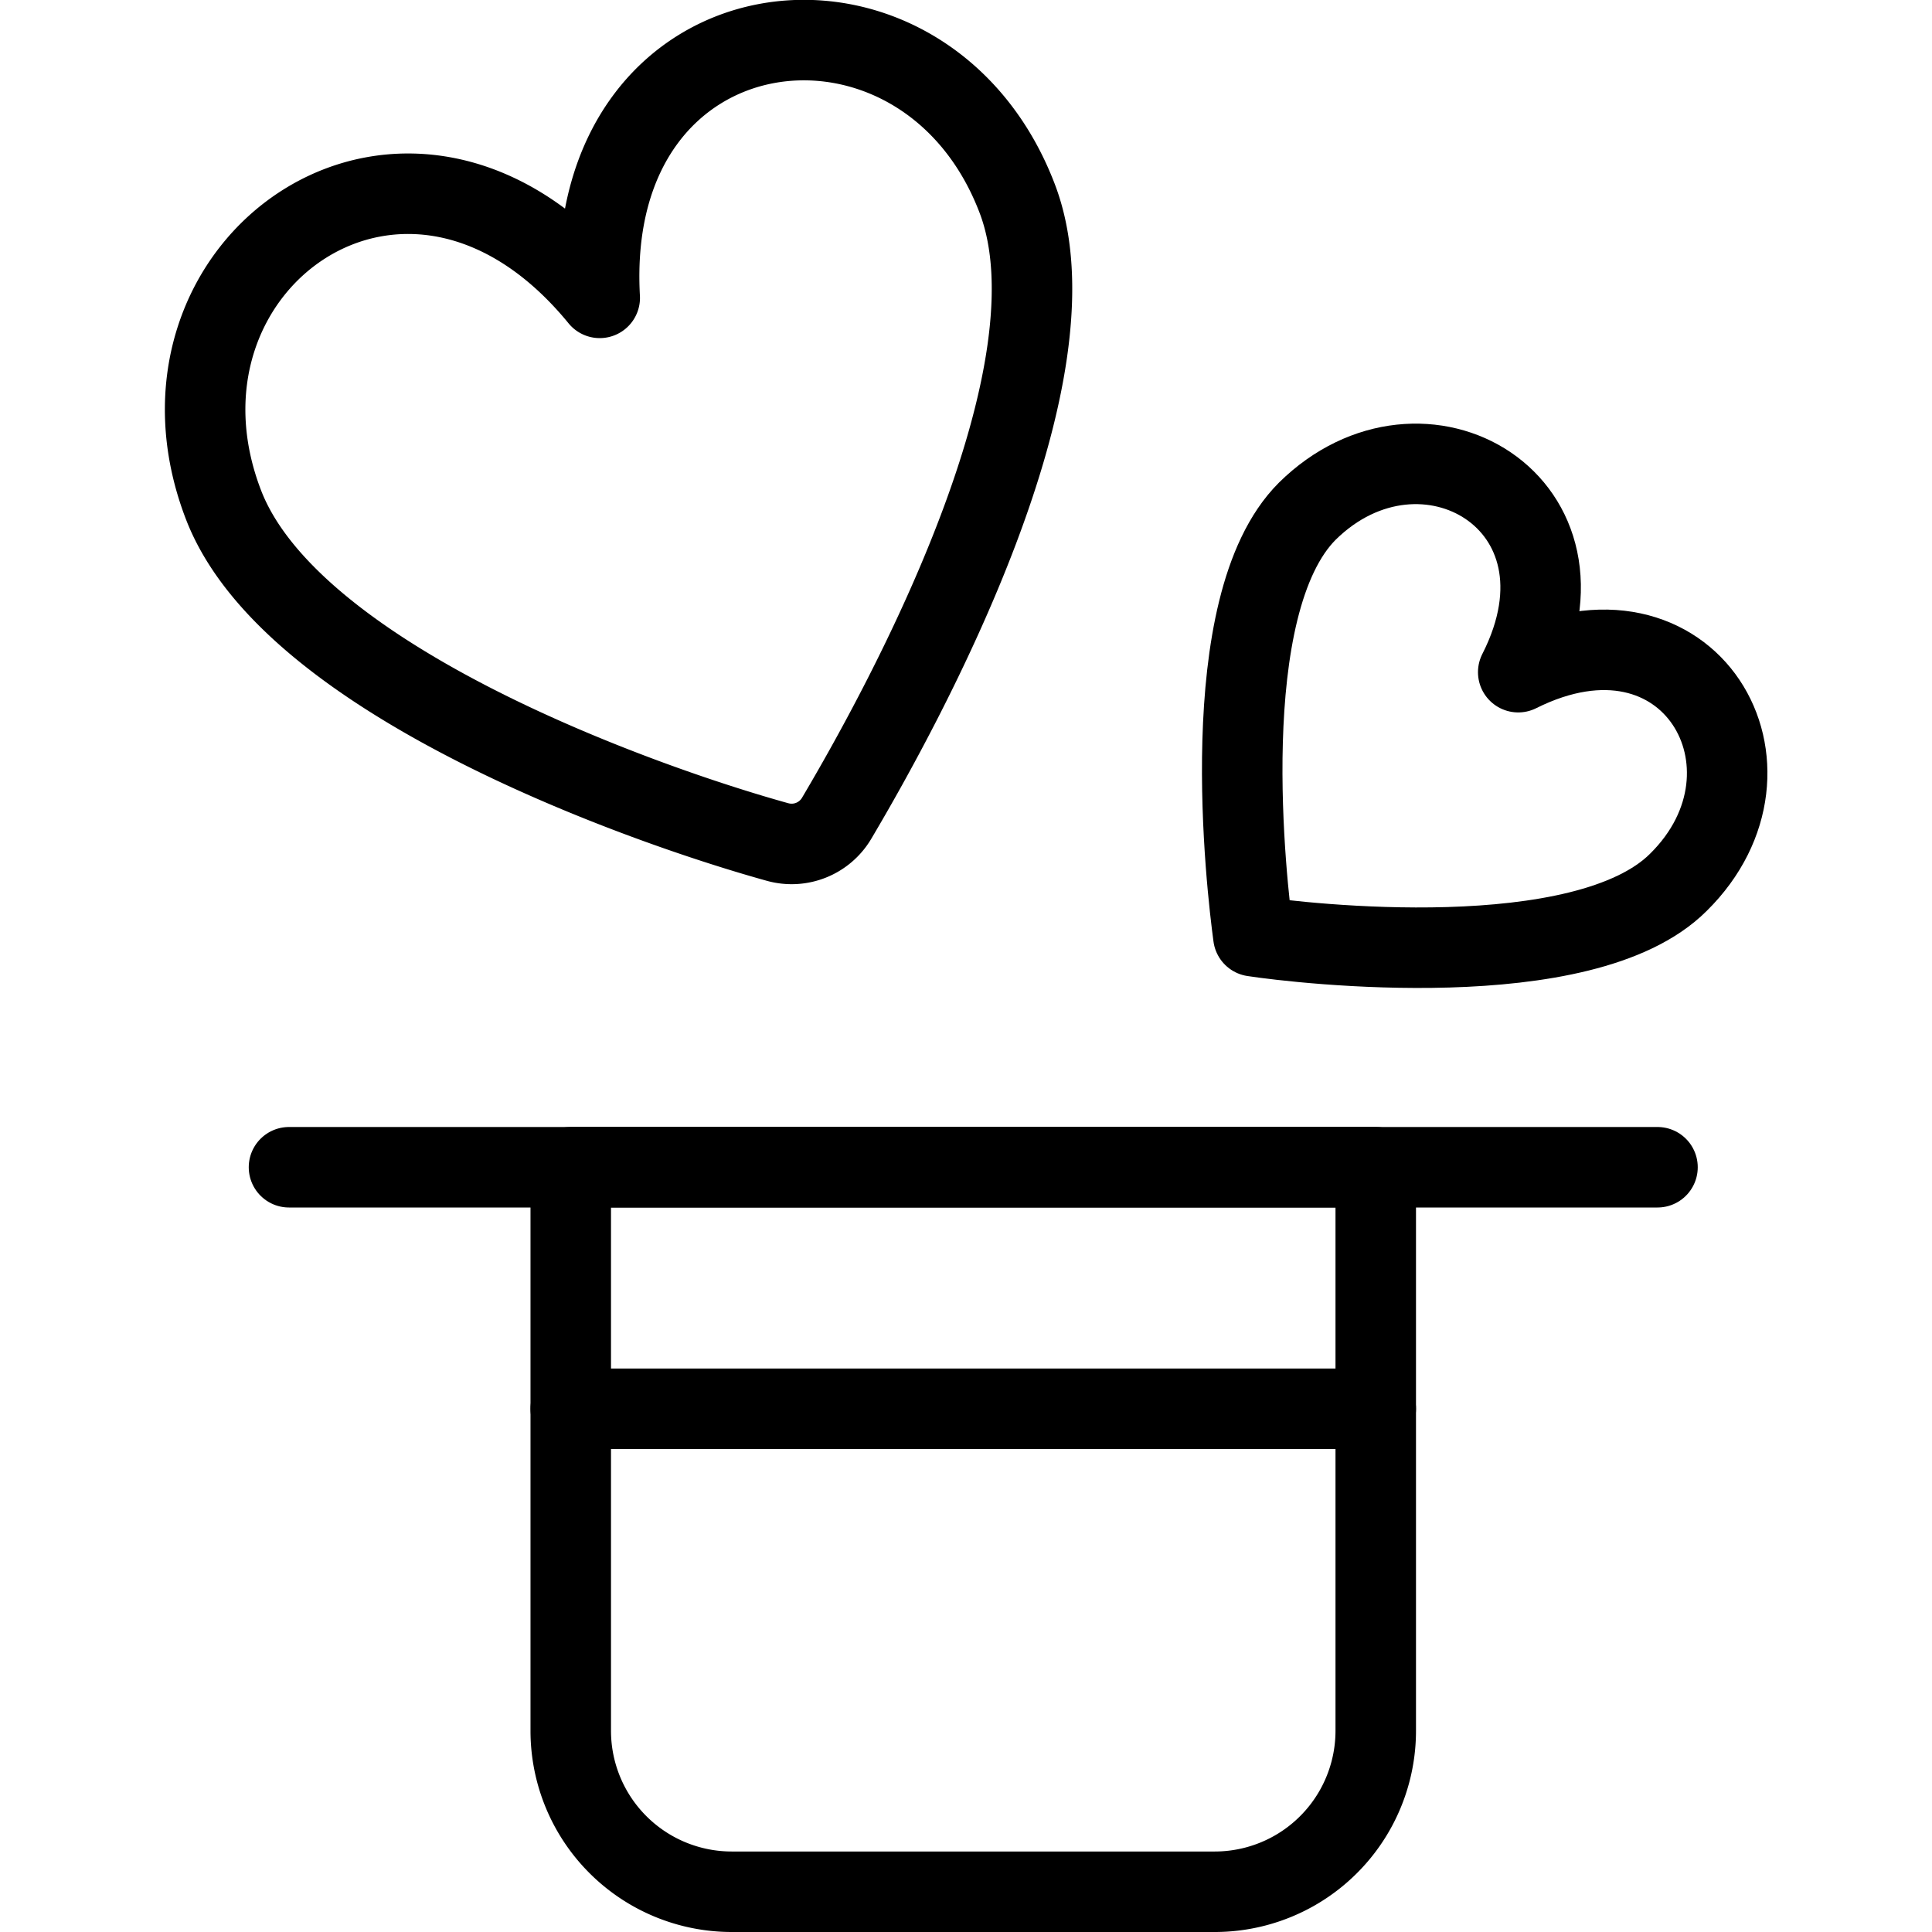
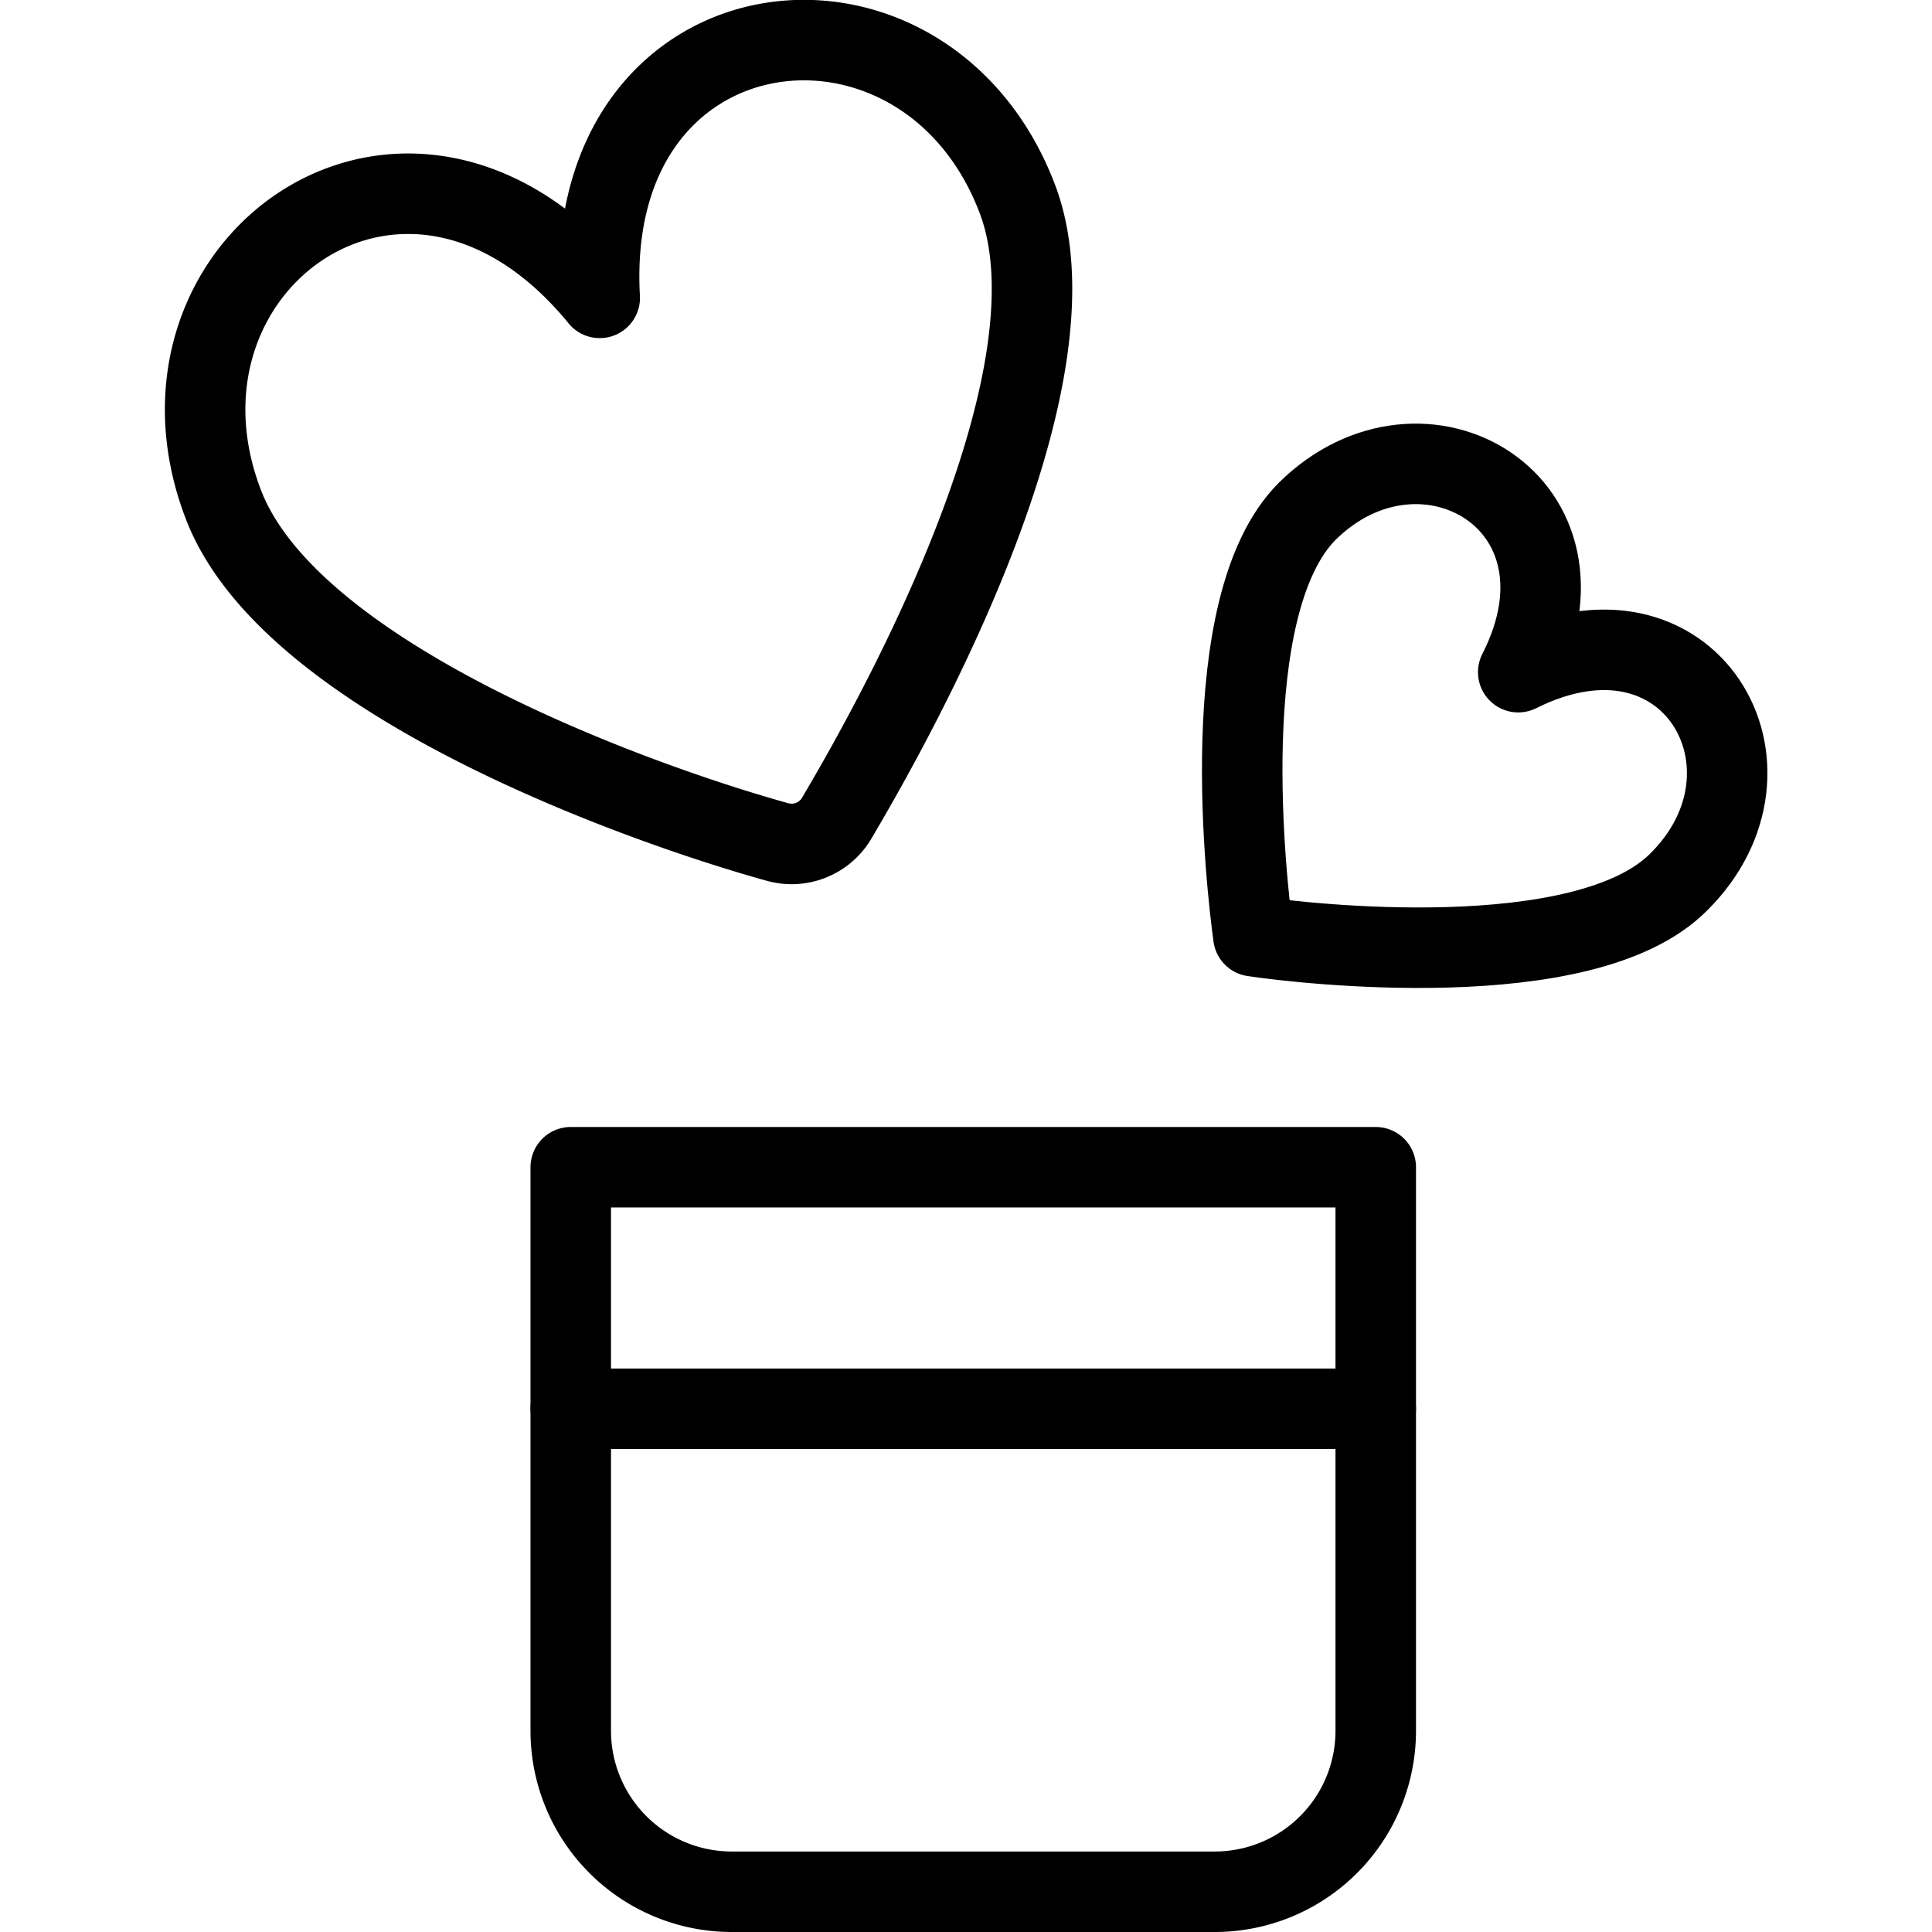
<svg xmlns="http://www.w3.org/2000/svg" viewBox="0 0 24 24">
  <g transform="matrix(1,0,0,1,0,0)">
    <g>
      <g>
        <path d="M17.09,21.5a2,2,0,0,1-2,2h-6a2,2,0,0,1-2-2v-7h10Z" style="fill: none;stroke: #000000;stroke-linecap: round;stroke-linejoin: round" />
-         <line x1="3.59" y1="14.5" x2="20.59" y2="14.5" style="fill: none;stroke: #000000;stroke-linecap: round;stroke-linejoin: round" />
        <line x1="7.09" y1="17.5" x2="17.09" y2="17.5" style="fill: none;stroke: #000000;stroke-linecap: round;stroke-linejoin: round" />
      </g>
      <path d="M18.86,8.35c1.07-2.1-1.19-3.41-2.62-2-1.17,1.17-.75,4.69-.67,5.28.59.09,4.11.5,5.28-.67C22.28,9.55,21,7.28,18.86,8.35Z" style="fill: none;stroke: #000000;stroke-linecap: round;stroke-linejoin: round" />
      <path d="M7.45,3.7C5.07.79,1.62,3.29,2.78,6.28,3.63,8.46,8,10,9.66,10.46a.65.65,0,0,0,.73-.29c.86-1.45,3.09-5.54,2.24-7.72C11.47-.55,7.24-.06,7.45,3.7Z" style="fill: none;stroke: #000000;stroke-linecap: round;stroke-linejoin: round" />
    </g>
  </g>
</svg>